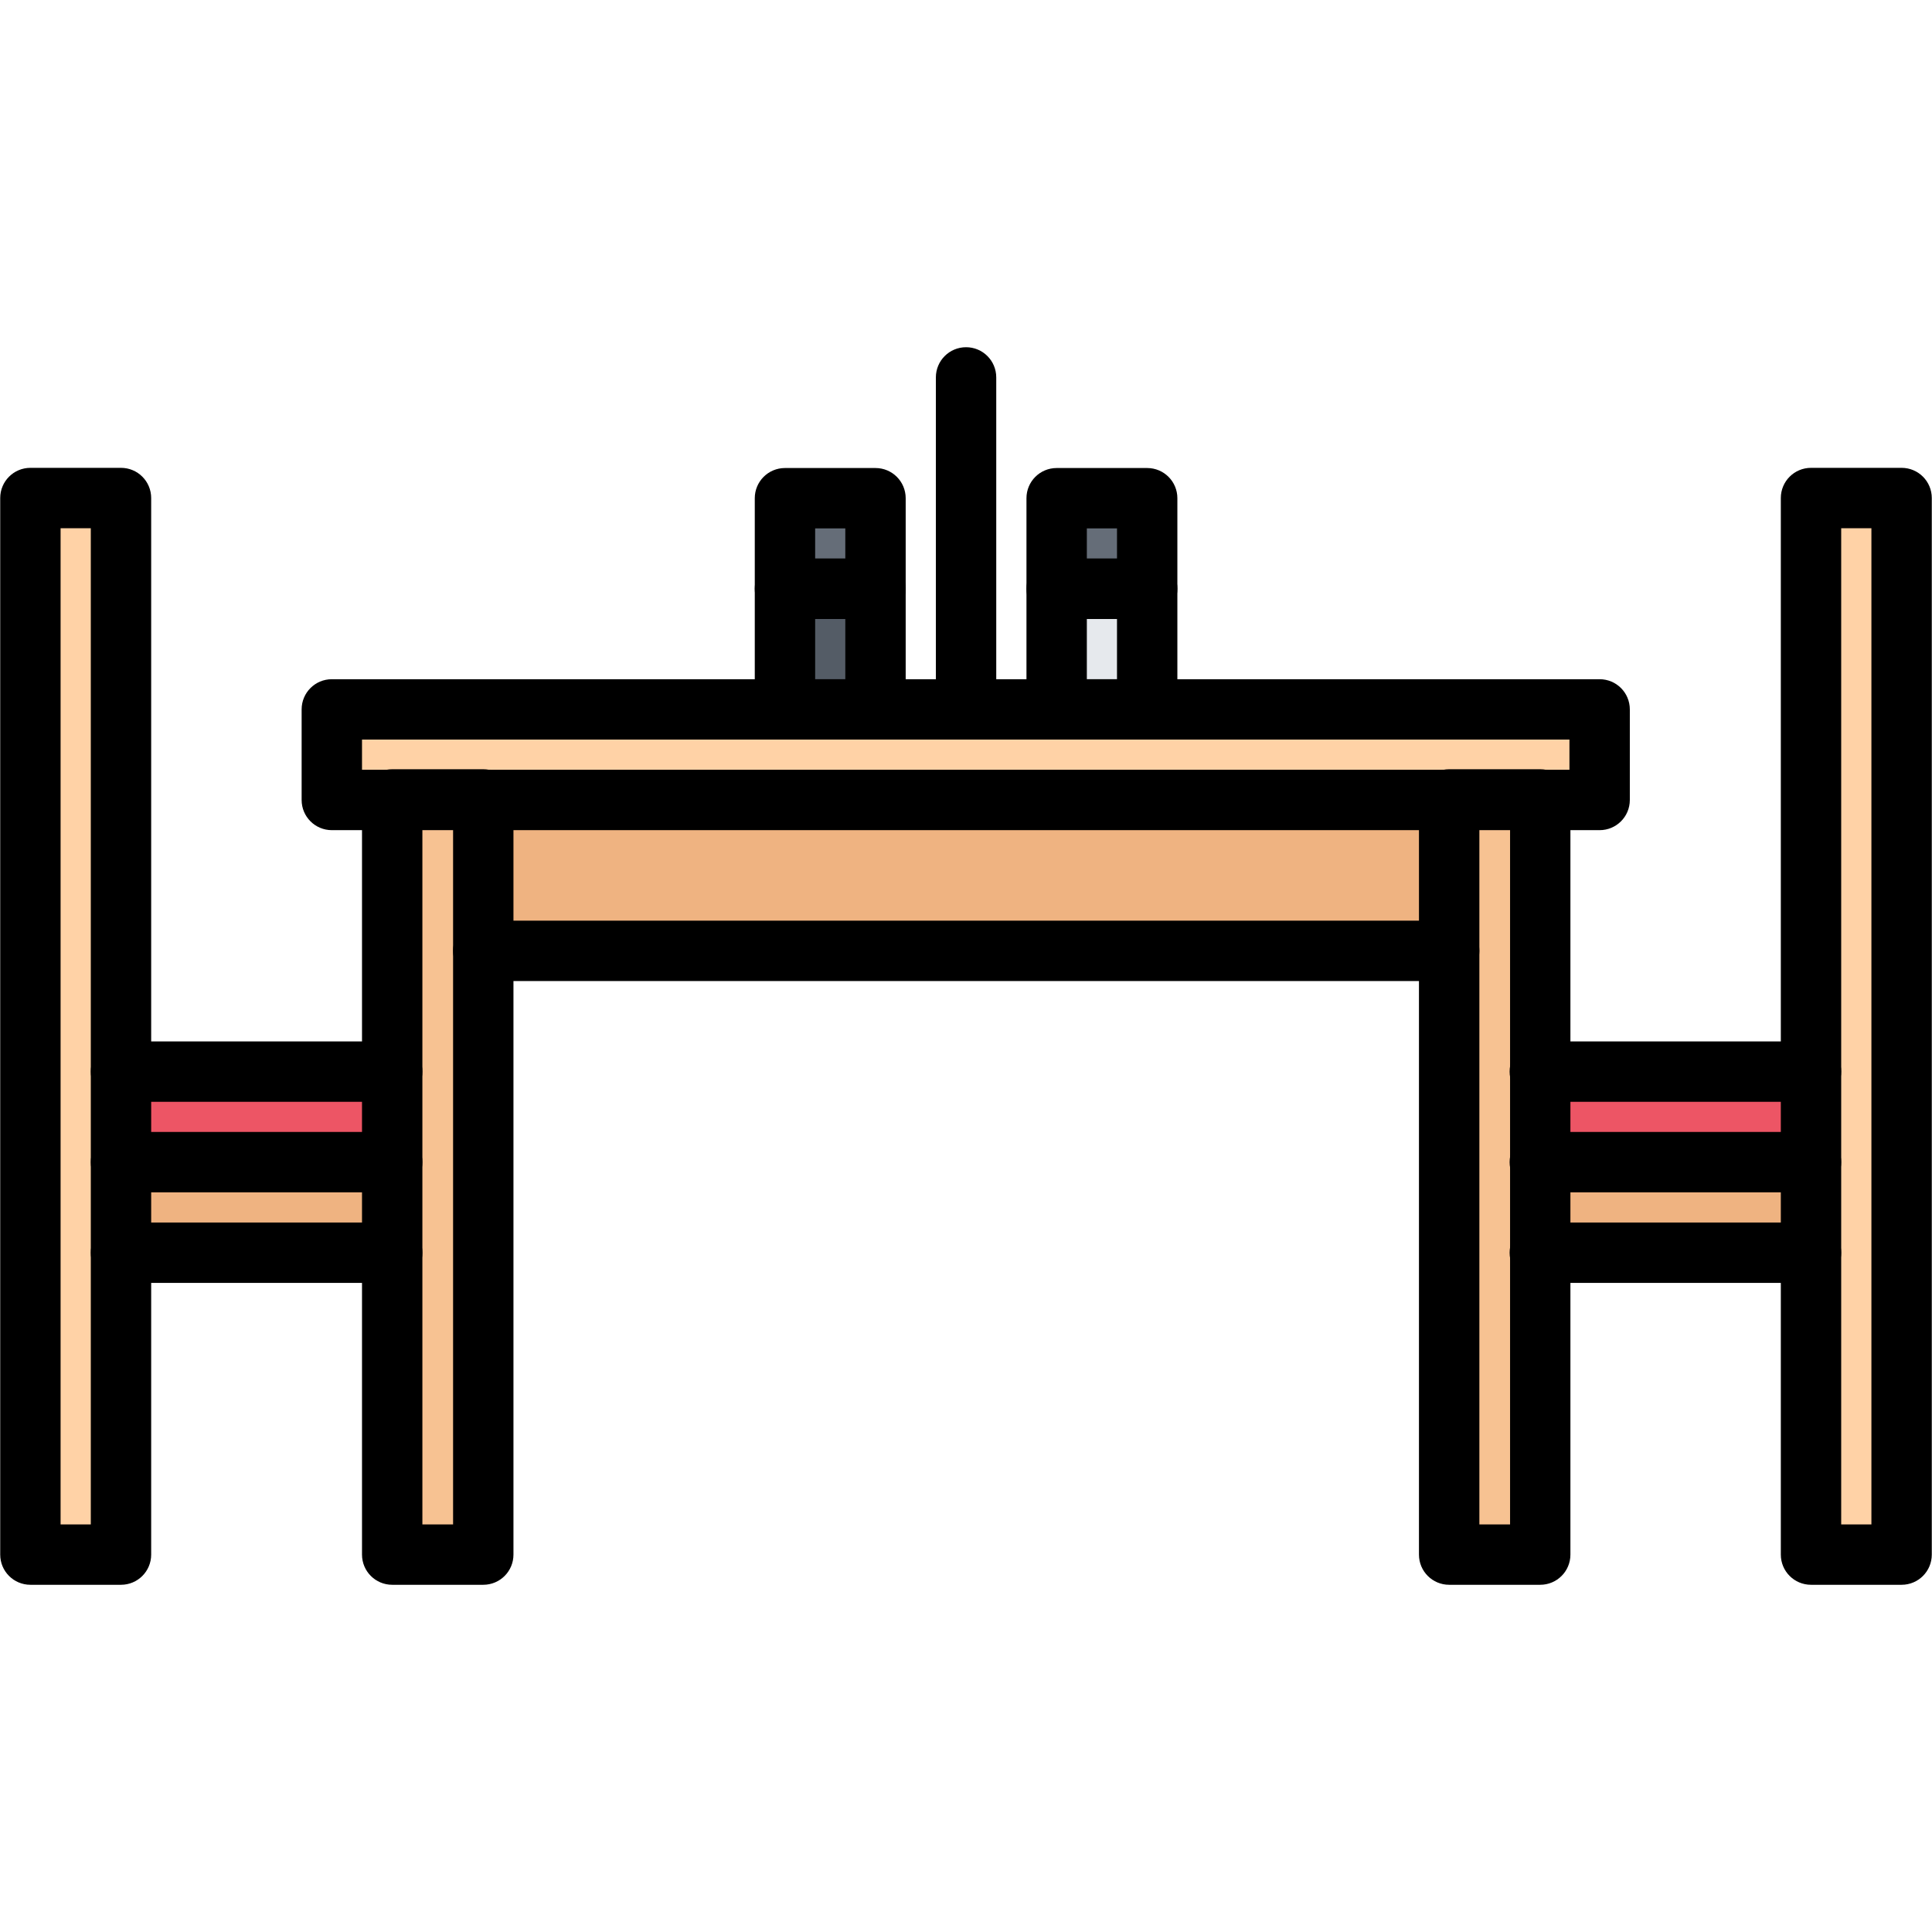
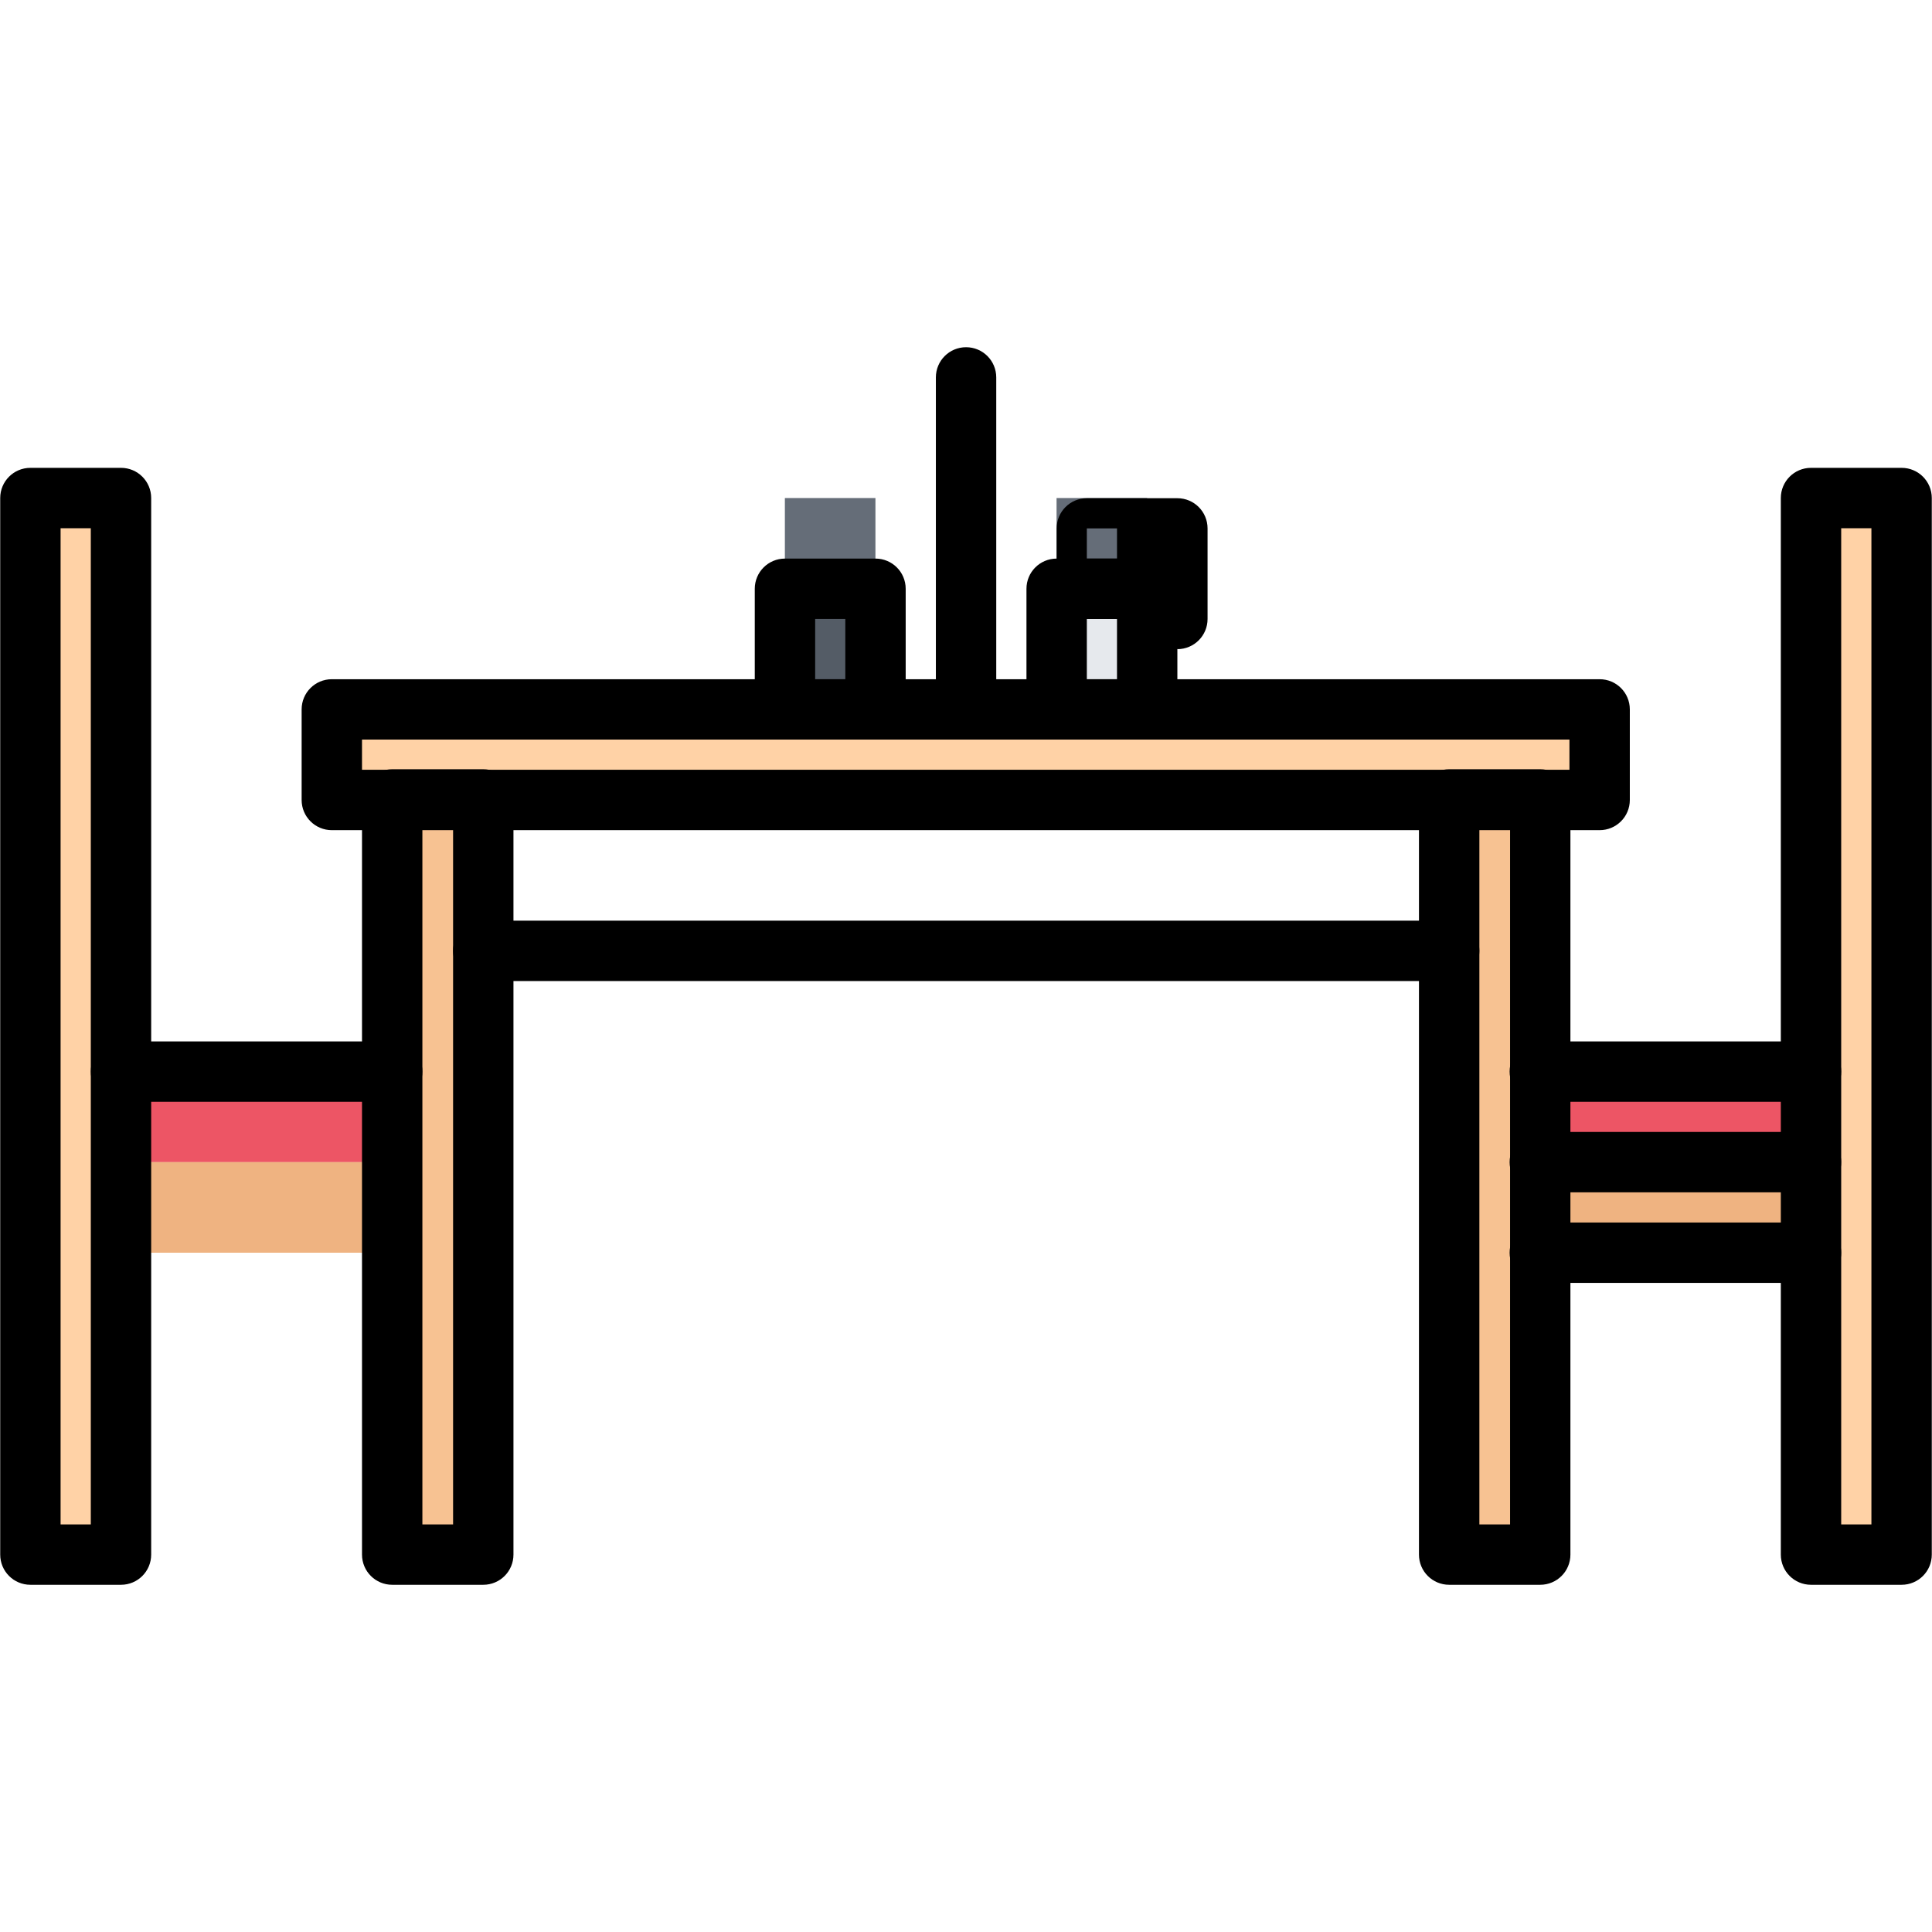
<svg xmlns="http://www.w3.org/2000/svg" id="icons" enable-background="new 0 0 64 64" height="512" viewBox="0 0 64 64" width="512">
  <g>
    <g>
      <g>
        <path d="m26 16.498h3v3h-3z" fill="#656d78" />
      </g>
    </g>
    <g>
      <g>
        <path d="m26 19.498h3v4h-3z" fill="#545c66" />
      </g>
    </g>
    <g>
      <g>
        <path d="m35 16.498h3v3h-3z" fill="#656d78" />
      </g>
    </g>
    <g>
      <g>
        <path d="m35 19.498h3v4h-3z" fill="#e6e9ed" />
      </g>
    </g>
    <g>
      <g>
        <path d="m62.99 16.498v35h-3v-10-3-3-19z" fill="#ffd2a6" />
      </g>
    </g>
    <g>
      <g>
        <path d="m51.021 35.498h8.97v3h-8.97z" fill="#ed5565" />
      </g>
    </g>
    <g>
      <g>
        <path d="m51.021 38.498h8.97v3h-8.97z" fill="#efb381" />
      </g>
    </g>
    <g>
      <g>
        <path d="m51.021 41.498v10h-3.021v-20-5h3.021v9 3z" fill="#f7c292" />
      </g>
    </g>
    <g>
      <g>
-         <path d="m16.01 26.498h31.99v5h-31.99z" fill="#efb381" />
-       </g>
+         </g>
    </g>
    <g>
      <g>
        <path d="m4.01 35.498h8.98v3h-8.98z" fill="#ed5565" />
      </g>
    </g>
    <g>
      <g>
        <path d="m4.01 41.498v10h-3v-35h3v19 3z" fill="#ffd2a6" />
      </g>
    </g>
    <g>
      <g>
        <path d="m4.01 38.498h8.98v3h-8.98z" fill="#efb381" />
      </g>
    </g>
    <g>
      <g>
        <path d="m16.01 31.498v20h-3.02v-10-3-3-9h3.02z" fill="#f7c292" />
      </g>
    </g>
    <g>
      <g>
        <path d="m52.99 23.498v3h-1.969v-.019h-3.021v.019h-31.99v-.019h-3.02v.019h-2v-3h15.01 3 3 3 3z" fill="#ffd2a6" />
      </g>
    </g>
  </g>
  <g>
    <g>
      <g>
        <path d="m52.99 27.5h-41.998c-.553 0-1-.447-1-1v-3c0-.553.447-1 1-1h41.998c.553 0 1 .447 1 1v3c0 .553-.447 1-1 1zm-40.998-2h39.998v-1h-39.998z" />
      </g>
    </g>
    <g>
      <g>
        <path d="m16.009 52.498h-3.017c-.553 0-1-.447-1-1v-25.016c0-.553.447-1 1-1h3.017c.553 0 1 .447 1 1v25.016c0 .553-.447 1-1 1zm-2.017-2h1.017v-23.016h-1.017z" />
      </g>
    </g>
    <g>
      <g>
        <path d="m51.022 52.498h-3.017c-.553 0-1-.447-1-1v-25.016c0-.553.447-1 1-1h3.017c.553 0 1 .447 1 1v25.016c0 .553-.447 1-1 1zm-2.016-2h1.017v-23.016h-1.017z" />
      </g>
    </g>
    <g>
      <g>
        <path d="m48.006 32.498h-31.997c-.553 0-1-.447-1-1s.447-1 1-1h31.997c.553 0 1 .447 1 1s-.447 1-1 1z" />
      </g>
    </g>
    <g>
      <g>
        <path d="m4.008 52.498h-3.001c-.553 0-1-.447-1-1v-35c0-.553.447-1 1-1h3.001c.553 0 1 .447 1 1v35c0 .553-.447 1-1 1zm-2.001-2h1.001v-33h-1.001z" />
      </g>
    </g>
    <g>
      <g>
-         <path d="m12.992 42.498h-8.984c-.553 0-1-.447-1-1s.447-1 1-1h8.984c.553 0 1 .447 1 1s-.447 1-1 1z" />
-       </g>
+         </g>
    </g>
    <g>
      <g>
-         <path d="m12.992 39.498h-8.984c-.553 0-1-.447-1-1s.447-1 1-1h8.984c.553 0 1 .447 1 1s-.447 1-1 1z" />
-       </g>
+         </g>
    </g>
    <g>
      <g>
        <path d="m12.992 36.498h-8.984c-.553 0-1-.447-1-1s.447-1 1-1h8.984c.553 0 1 .447 1 1s-.447 1-1 1z" />
      </g>
    </g>
    <g>
      <g>
        <path d="m62.993 52.498h-3.001c-.553 0-1-.447-1-1v-35c0-.553.447-1 1-1h3.001c.553 0 1 .447 1 1v35c0 .553-.447 1-1 1zm-2.001-2h1.001v-33h-1.001z" />
      </g>
    </g>
    <g>
      <g>
        <path d="m59.992 42.498h-8.984c-.553 0-1-.447-1-1s.447-1 1-1h8.984c.553 0 1 .447 1 1s-.447 1-1 1z" />
      </g>
    </g>
    <g>
      <g>
        <path d="m59.992 39.498h-8.984c-.553 0-1-.447-1-1s.447-1 1-1h8.984c.553 0 1 .447 1 1s-.447 1-1 1z" />
      </g>
    </g>
    <g>
      <g>
        <path d="m59.992 36.498h-8.984c-.553 0-1-.447-1-1s.447-1 1-1h8.984c.553 0 1 .447 1 1s-.447 1-1 1z" />
      </g>
    </g>
    <g>
      <g>
        <path d="m29.002 24.5h-2.999c-.553 0-1-.447-1-1v-3.996c0-.553.447-1 1-1h2.999c.553 0 1 .447 1 1v3.996c0 .553-.447 1-1 1zm-1.999-2h.999v-1.996h-.999z" />
      </g>
    </g>
    <g>
      <g>
-         <path d="m29.002 20.504h-2.999c-.553 0-1-.447-1-1v-3c0-.553.447-1 1-1h2.999c.553 0 1 .447 1 1v3c0 .553-.447 1-1 1zm-1.999-2h.999v-1h-.999z" />
-       </g>
+         </g>
    </g>
    <g>
      <g>
        <path d="m38.002 24.5h-2.999c-.553 0-1-.447-1-1v-3.996c0-.553.447-1 1-1h2.999c.553 0 1 .447 1 1v3.996c0 .553-.447 1-1 1zm-1.999-2h.999v-1.996h-.999z" />
      </g>
    </g>
    <g>
      <g>
-         <path d="m38.002 20.504h-2.999c-.553 0-1-.447-1-1v-3c0-.553.447-1 1-1h2.999c.553 0 1 .447 1 1v3c0 .553-.447 1-1 1zm-1.999-2h.999v-1h-.999z" />
+         <path d="m38.002 20.504h-2.999v-3c0-.553.447-1 1-1h2.999c.553 0 1 .447 1 1v3c0 .553-.447 1-1 1zm-1.999-2h.999v-1h-.999z" />
      </g>
    </g>
    <g>
      <g>
        <path d="m32.002 24.5c-.553 0-1-.447-1-1v-10.998c0-.553.447-1 1-1s1 .447 1 1v10.998c0 .553-.447 1-1 1z" />
      </g>
    </g>
  </g>
</svg>